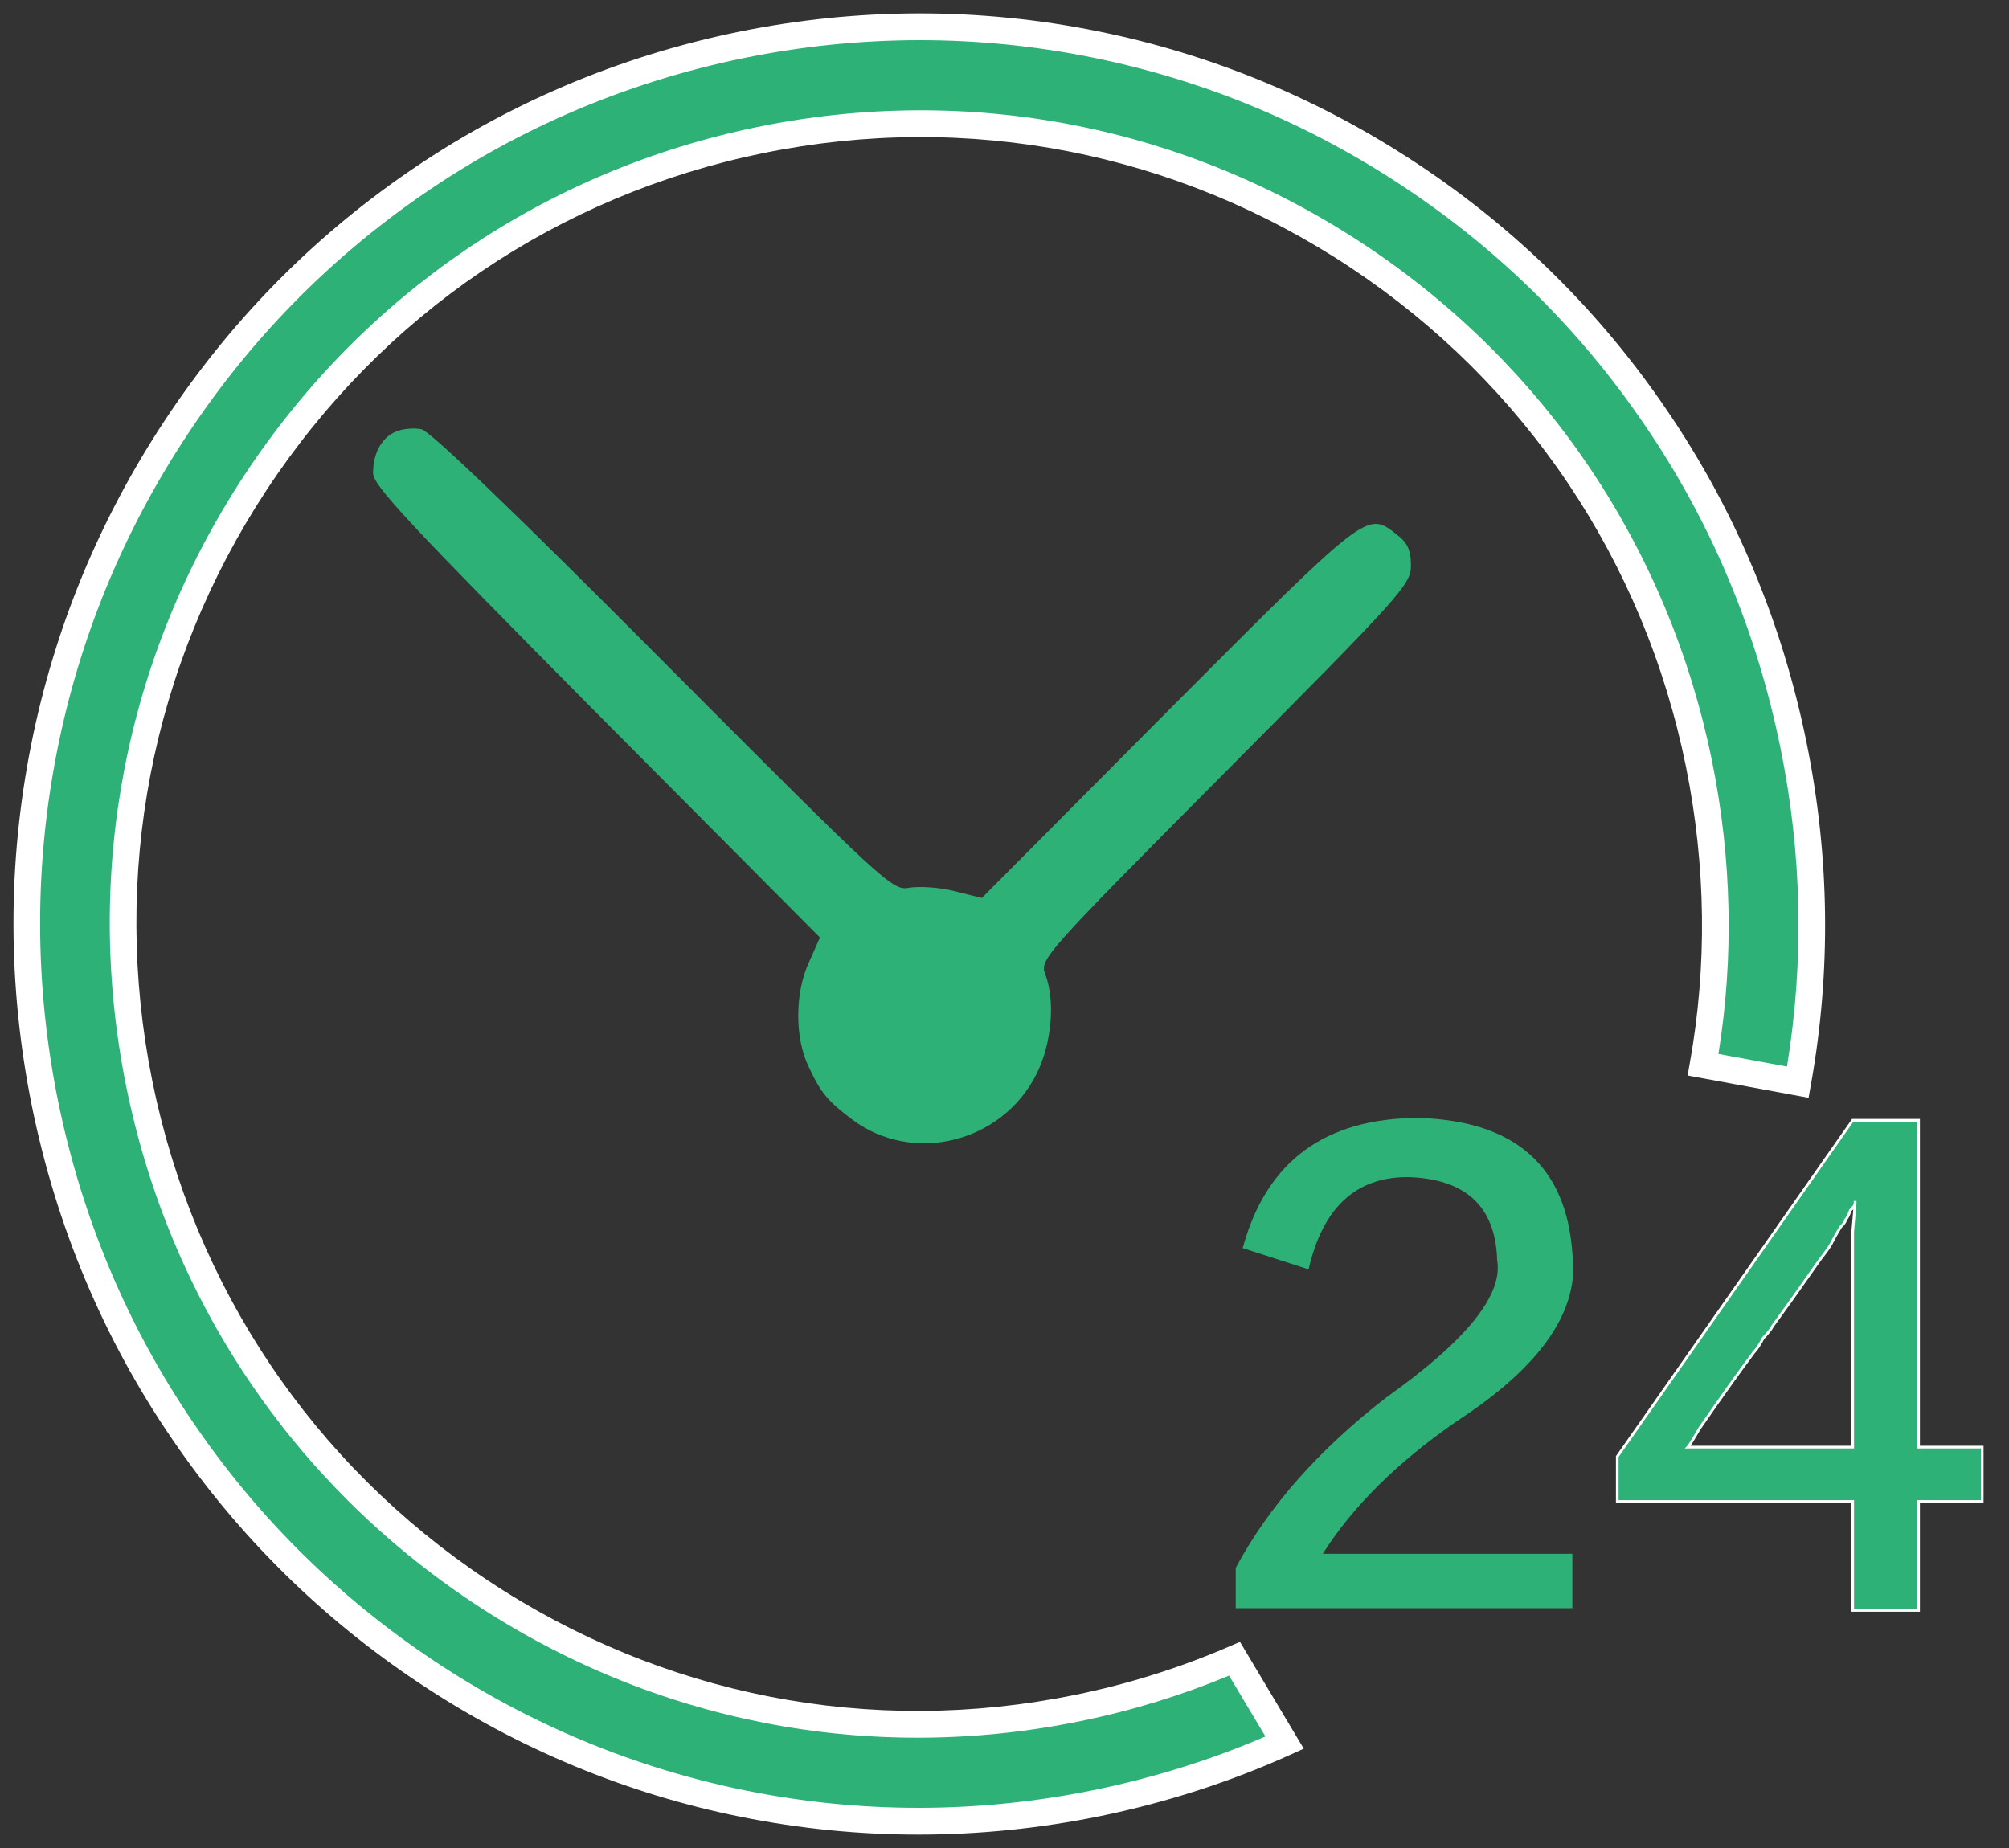
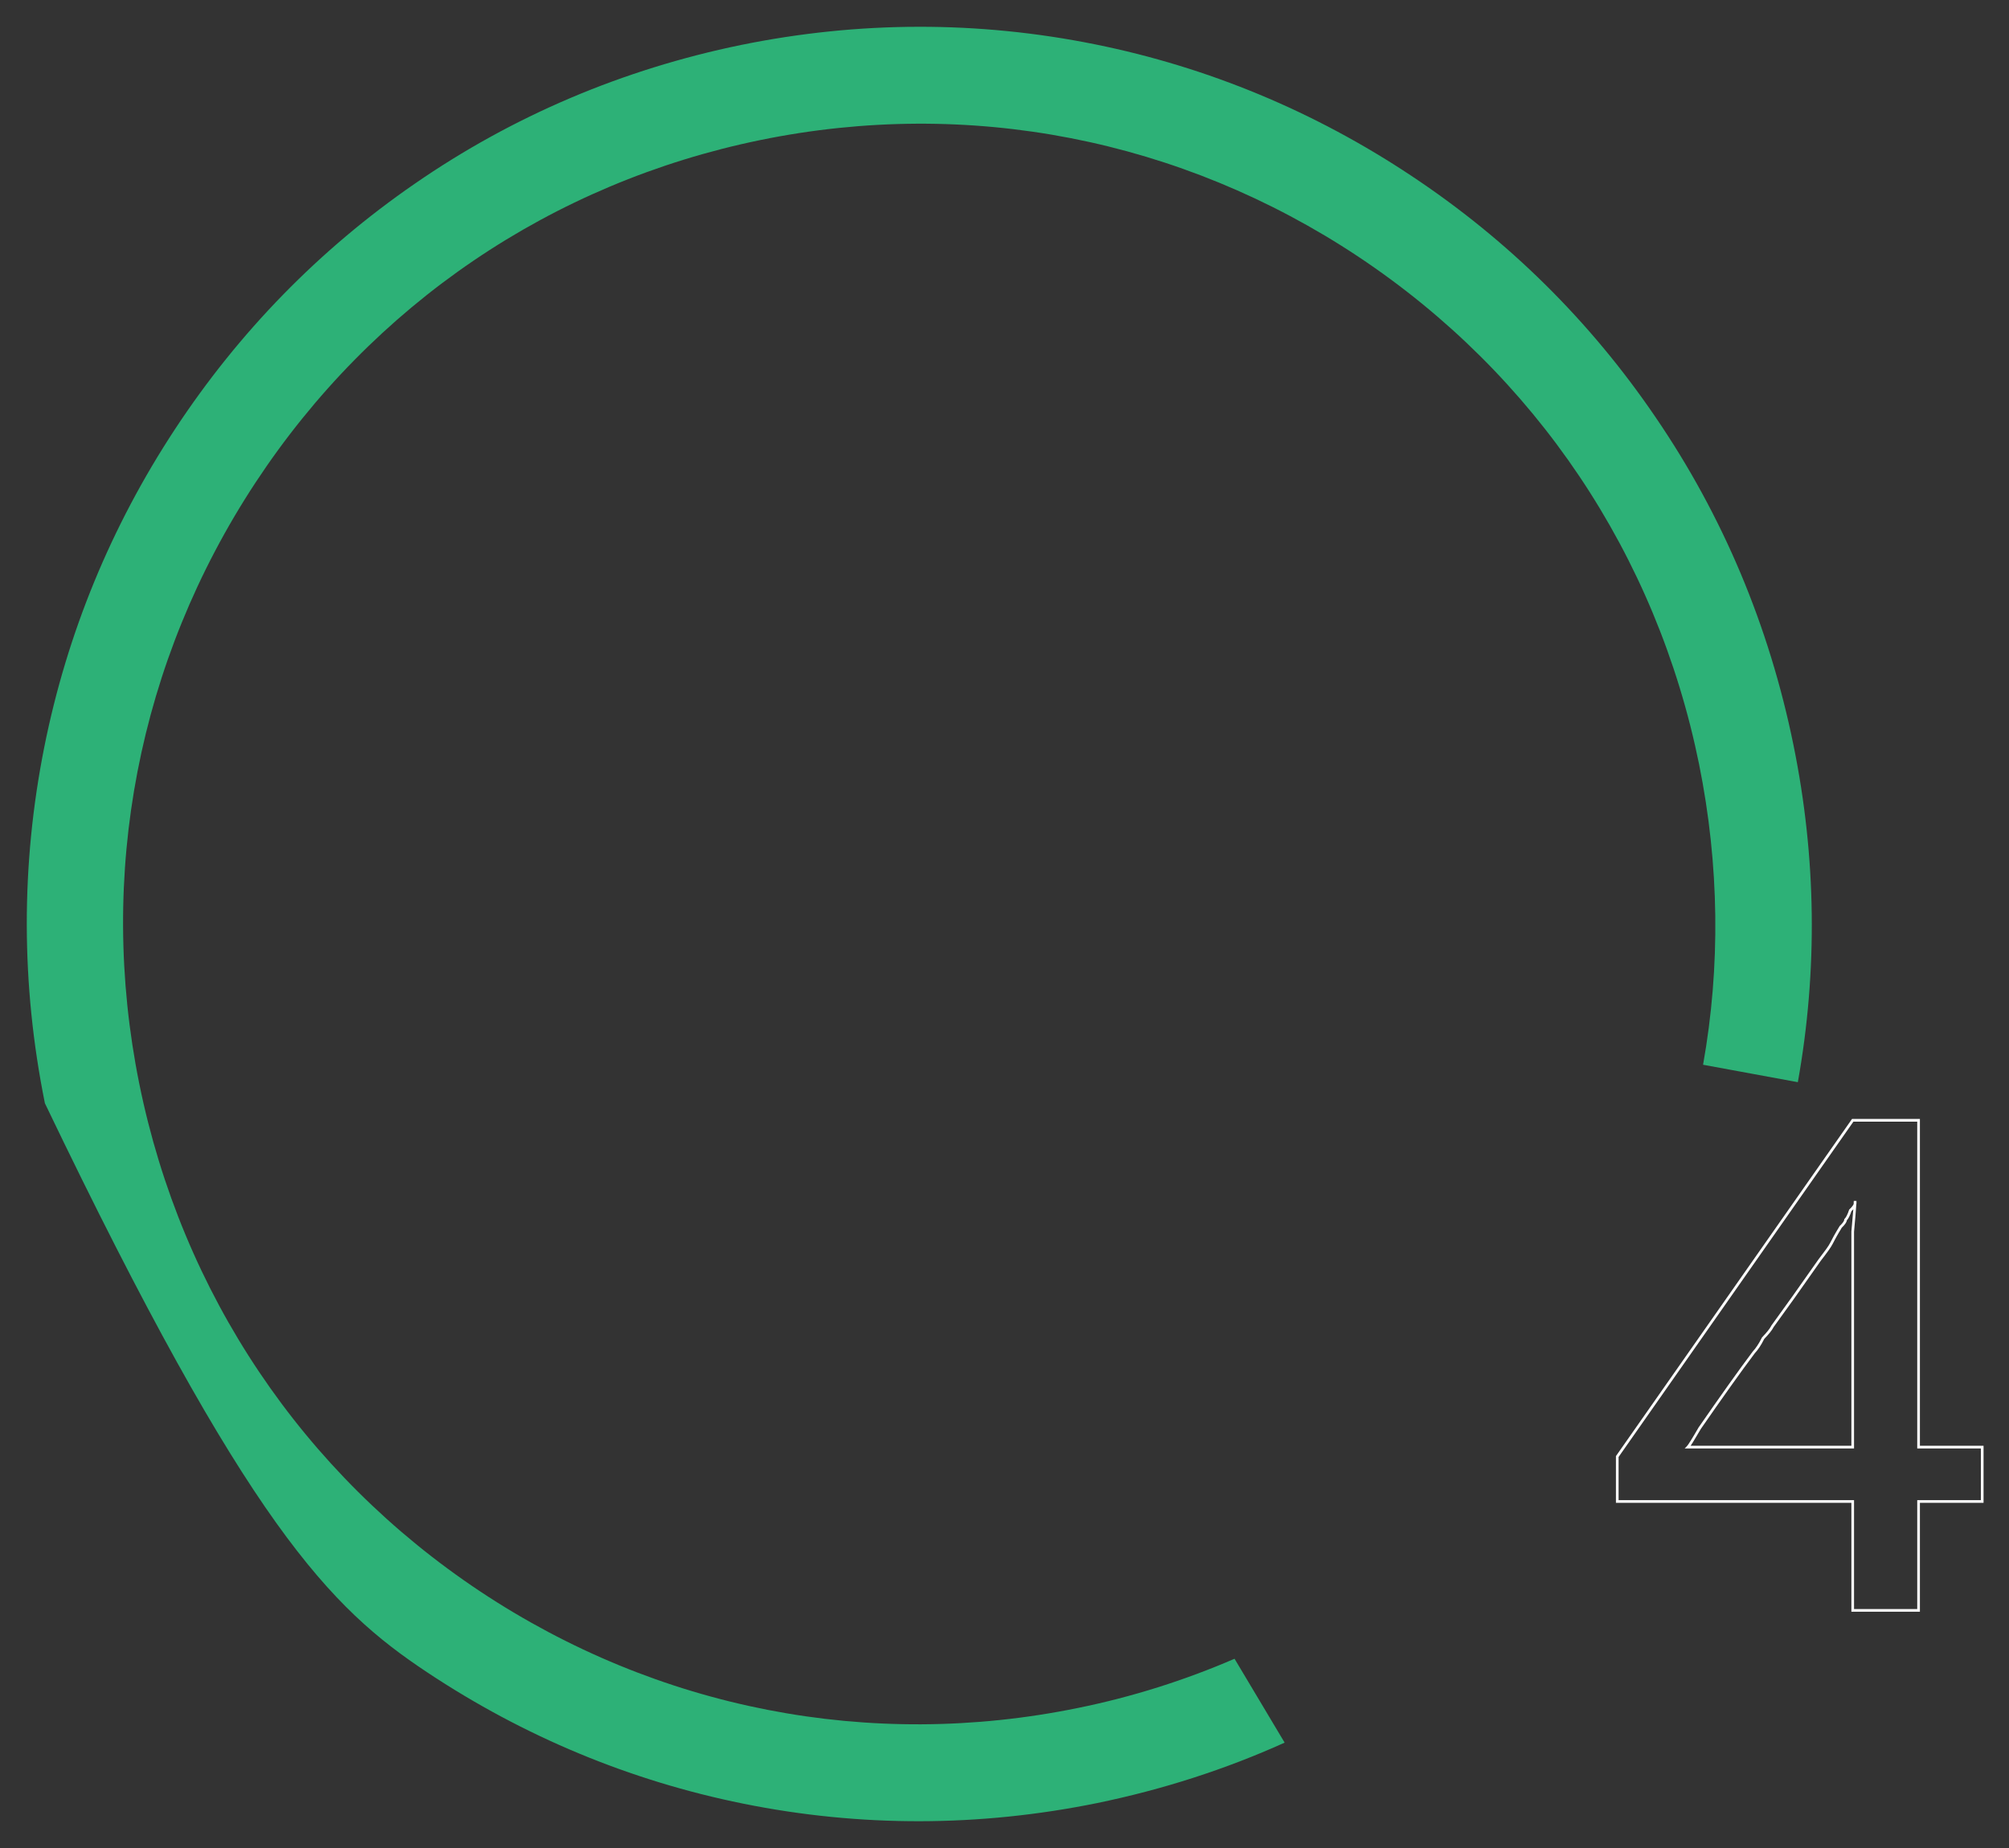
<svg xmlns="http://www.w3.org/2000/svg" width="75" height="69" viewBox="0 0 75 69" fill="none">
  <rect x="0" y="0" width="75" height="69" fill="#333333" stroke="none" />
-   <path d="M66.953 27.815C66.052 23.388 64.323 19.26 61.798 15.567C59.362 11.987 56.301 8.961 52.688 6.564C49.083 4.167 45.112 2.511 40.889 1.657C36.516 0.773 32.069 0.781 27.659 1.68C23.256 2.586 19.152 4.324 15.479 6.863C11.926 9.313 8.917 12.399 6.533 16.024C4.149 19.65 2.503 23.642 1.654 27.89C0.775 32.294 0.782 36.766 1.676 41.193C2.577 45.62 4.306 49.747 6.831 53.44C9.267 57.013 12.336 60.039 15.941 62.436C19.547 64.833 23.517 66.489 27.741 67.343C32.113 68.227 36.56 68.219 40.97 67.32C43.399 66.818 45.738 66.069 47.958 65.066L46.088 61.934C44.233 62.736 42.274 63.358 40.248 63.77C32.471 65.365 24.545 63.815 17.923 59.418C11.3 55.013 6.786 48.286 5.2 40.466C3.62 32.654 5.155 24.683 9.535 18.024C13.915 11.365 20.604 6.826 28.381 5.23C36.158 3.635 44.084 5.185 50.706 9.582C57.329 13.987 61.843 20.713 63.43 28.534C64.189 32.294 64.234 36.092 63.579 39.755L67.117 40.406C67.862 36.242 67.81 32.009 66.953 27.815Z" fill="#2DB177" />
-   <path fill-rule="evenodd" clip-rule="evenodd" d="M27.56 1.19C32.034 0.278 36.548 0.27 40.986 1.167C45.274 2.034 49.304 3.714 52.962 6.146C56.628 8.579 59.736 11.651 62.208 15.285C64.772 19.034 66.526 23.224 67.44 27.714C68.309 31.971 68.362 36.267 67.606 40.495L67.518 40.989L63.002 40.157L63.089 39.666C63.733 36.067 63.69 32.333 62.942 28.633C61.382 20.943 56.944 14.331 50.432 9.999C43.92 5.675 36.128 4.151 28.481 5.72C20.833 7.289 14.257 11.752 9.95 18.3C5.642 24.849 4.134 32.684 5.687 40.367C7.247 48.057 11.685 54.669 18.197 59C24.709 63.325 32.501 64.849 40.148 63.28C42.141 62.875 44.068 62.263 45.892 61.475L46.291 61.303L48.672 65.291L48.162 65.522C45.907 66.541 43.533 67.301 41.071 67.81L41.069 67.81C36.595 68.722 32.081 68.73 27.643 67.833C23.355 66.966 19.325 65.286 15.667 62.853C12.009 60.421 8.893 57.349 6.421 53.723C3.857 49.974 2.103 45.784 1.189 41.293C0.282 36.801 0.274 32.261 1.166 27.791C2.028 23.48 3.699 19.427 6.118 15.749C8.537 12.07 11.591 8.937 15.198 6.451C18.926 3.873 23.094 2.109 27.56 1.19ZM27.758 2.17C23.419 3.063 19.377 4.775 15.761 7.275C12.261 9.688 9.296 12.728 6.948 16.3C4.599 19.872 2.978 23.805 2.141 27.988C1.275 32.327 1.283 36.731 2.163 41.093C3.052 45.456 4.754 49.52 7.241 53.157C9.64 56.676 12.663 59.657 16.215 62.019C19.768 64.381 23.679 66.011 27.839 66.853C32.146 67.723 36.526 67.716 40.872 66.83C43.079 66.374 45.209 65.711 47.241 64.836L45.884 62.563C44.117 63.297 42.262 63.87 40.347 64.26C32.441 65.882 24.381 64.305 17.649 59.835C10.916 55.357 6.325 48.516 4.712 40.566C3.107 32.624 4.667 24.518 9.12 17.748C13.573 10.979 20.376 6.362 28.282 4.74C36.188 3.118 44.248 4.695 50.98 9.165C57.713 13.643 62.304 20.484 63.917 28.434C64.655 32.087 64.73 35.778 64.152 39.352L66.712 39.824C67.356 35.881 67.276 31.882 66.466 27.915C65.578 23.552 63.875 19.487 61.389 15.851L61.388 15.85C58.989 12.323 55.973 9.342 52.414 6.981C48.862 4.619 44.951 2.989 40.791 2.148C36.483 1.277 32.103 1.284 27.758 2.17Z" fill="white" />
-   <path d="M49.38 58.017H58.699V60.047H46.133V58.541C47.362 56.242 49.239 54.122 51.757 52.174C54.744 50.054 56.122 48.346 55.891 47.043C55.831 45.043 54.714 44.009 52.546 43.95C50.61 43.95 49.38 45.096 48.852 47.395L46.393 46.601C47.272 43.358 49.47 41.74 52.986 41.74C56.562 41.86 58.468 43.538 58.699 46.781C58.99 48.901 57.56 50.998 54.394 53.058C52.166 54.594 50.498 56.249 49.38 58.017Z" fill="#2DB177" />
-   <path d="M71.624 54.032H74V56.062H71.624V60.129H69.165V56.062H60.376V54.384L69.165 41.83H71.624V54.032ZM63.013 54.032H66.089H69.165V49.874V46.871C69.165 46.811 69.165 46.519 69.165 45.987C69.225 45.343 69.255 44.953 69.255 44.841V44.931C69.255 44.991 69.195 45.081 69.076 45.193C69.016 45.373 68.957 45.485 68.897 45.545C68.897 45.605 68.838 45.695 68.719 45.807C68.54 46.099 68.428 46.309 68.368 46.429C68.309 46.549 68.16 46.751 67.929 47.051C67.229 48.054 66.64 48.878 66.171 49.523C66.111 49.642 65.992 49.785 65.821 49.964C65.702 50.204 65.582 50.376 65.471 50.496C64.942 51.2 64.271 52.144 63.452 53.328C63.214 53.74 63.065 53.979 63.013 54.032Z" fill="#2DB177" />
+   <path d="M66.953 27.815C66.052 23.388 64.323 19.26 61.798 15.567C59.362 11.987 56.301 8.961 52.688 6.564C49.083 4.167 45.112 2.511 40.889 1.657C36.516 0.773 32.069 0.781 27.659 1.68C23.256 2.586 19.152 4.324 15.479 6.863C11.926 9.313 8.917 12.399 6.533 16.024C4.149 19.65 2.503 23.642 1.654 27.89C0.775 32.294 0.782 36.766 1.676 41.193C9.267 57.013 12.336 60.039 15.941 62.436C19.547 64.833 23.517 66.489 27.741 67.343C32.113 68.227 36.56 68.219 40.97 67.32C43.399 66.818 45.738 66.069 47.958 65.066L46.088 61.934C44.233 62.736 42.274 63.358 40.248 63.77C32.471 65.365 24.545 63.815 17.923 59.418C11.3 55.013 6.786 48.286 5.2 40.466C3.62 32.654 5.155 24.683 9.535 18.024C13.915 11.365 20.604 6.826 28.381 5.23C36.158 3.635 44.084 5.185 50.706 9.582C57.329 13.987 61.843 20.713 63.43 28.534C64.189 32.294 64.234 36.092 63.579 39.755L67.117 40.406C67.862 36.242 67.81 32.009 66.953 27.815Z" fill="#2DB177" />
  <path fill-rule="evenodd" clip-rule="evenodd" d="M69.14 41.779H71.674V53.982H74.05V56.112H71.674V60.179H69.116V56.112H60.326V54.368L69.14 41.779ZM69.191 41.88L60.425 54.4V56.012H69.215V60.079H71.574V56.012H73.95V54.082H71.574V41.88H69.191ZM69.215 45.99V54.082H62.892L62.977 53.996C62.987 53.987 63.004 53.965 63.029 53.929C63.053 53.894 63.084 53.847 63.12 53.788C63.194 53.671 63.29 53.508 63.409 53.303L63.411 53.299C64.231 52.115 64.902 51.171 65.431 50.466L65.434 50.462C65.542 50.346 65.659 50.178 65.776 49.942L65.78 49.935L65.785 49.93C65.957 49.75 66.071 49.612 66.126 49.5L66.13 49.492C66.599 48.849 67.188 48.025 67.888 47.022L67.89 47.02C68.122 46.718 68.267 46.521 68.324 46.406C68.384 46.285 68.497 46.074 68.676 45.781L68.683 45.769L68.685 45.771C68.743 45.716 68.785 45.668 68.812 45.628C68.84 45.587 68.848 45.56 68.848 45.545V45.524L68.862 45.51C68.913 45.458 68.97 45.355 69.029 45.177L69.033 45.165L69.042 45.156C69.1 45.102 69.142 45.054 69.169 45.014C69.186 44.989 69.196 44.969 69.201 44.953C69.204 44.903 69.205 44.865 69.205 44.841H69.305V44.931C69.305 44.944 69.303 44.957 69.299 44.97C69.289 45.157 69.26 45.502 69.215 45.99ZM69.188 45.151C69.173 45.346 69.149 45.624 69.116 45.982L69.116 53.982H63.114C63.139 53.945 63.169 53.898 63.205 53.841C63.278 53.723 63.375 53.56 63.494 53.355C64.312 52.173 64.981 51.231 65.509 50.528C65.623 50.406 65.743 50.232 65.862 49.993C66.029 49.818 66.15 49.674 66.213 49.549C66.683 48.905 67.27 48.082 67.969 47.08C68.198 46.783 68.351 46.576 68.413 46.451C68.472 46.334 68.581 46.127 68.757 45.839C68.816 45.783 68.862 45.731 68.894 45.684C68.921 45.645 68.94 45.605 68.945 45.566C69.007 45.498 69.064 45.384 69.119 45.221C69.145 45.197 69.167 45.173 69.188 45.151Z" fill="white" />
-   <path d="M14.791 16.11C14.249 16.332 13.928 16.917 13.928 17.664C13.928 18.128 15.273 19.562 22.259 26.607L30.61 35.004L30.208 35.912C29.667 37.063 29.667 38.759 30.189 39.829C30.651 40.818 30.892 41.101 31.795 41.787C34.064 43.503 37.416 42.675 38.7 40.091C39.263 38.96 39.403 37.385 39.022 36.377C38.801 35.831 38.982 35.63 45.746 28.826C52.331 22.205 52.673 21.821 52.673 21.115C52.673 20.549 52.552 20.267 52.151 19.964C51.027 19.076 51.087 19.036 43.619 26.525L36.653 33.53L35.609 33.268C35.047 33.127 34.304 33.087 33.943 33.147C33.321 33.268 33.08 33.045 24.769 24.708C19.329 19.238 16.056 16.088 15.735 16.028C15.453 15.968 15.032 16.008 14.791 16.11Z" fill="#2DB177" />
</svg>